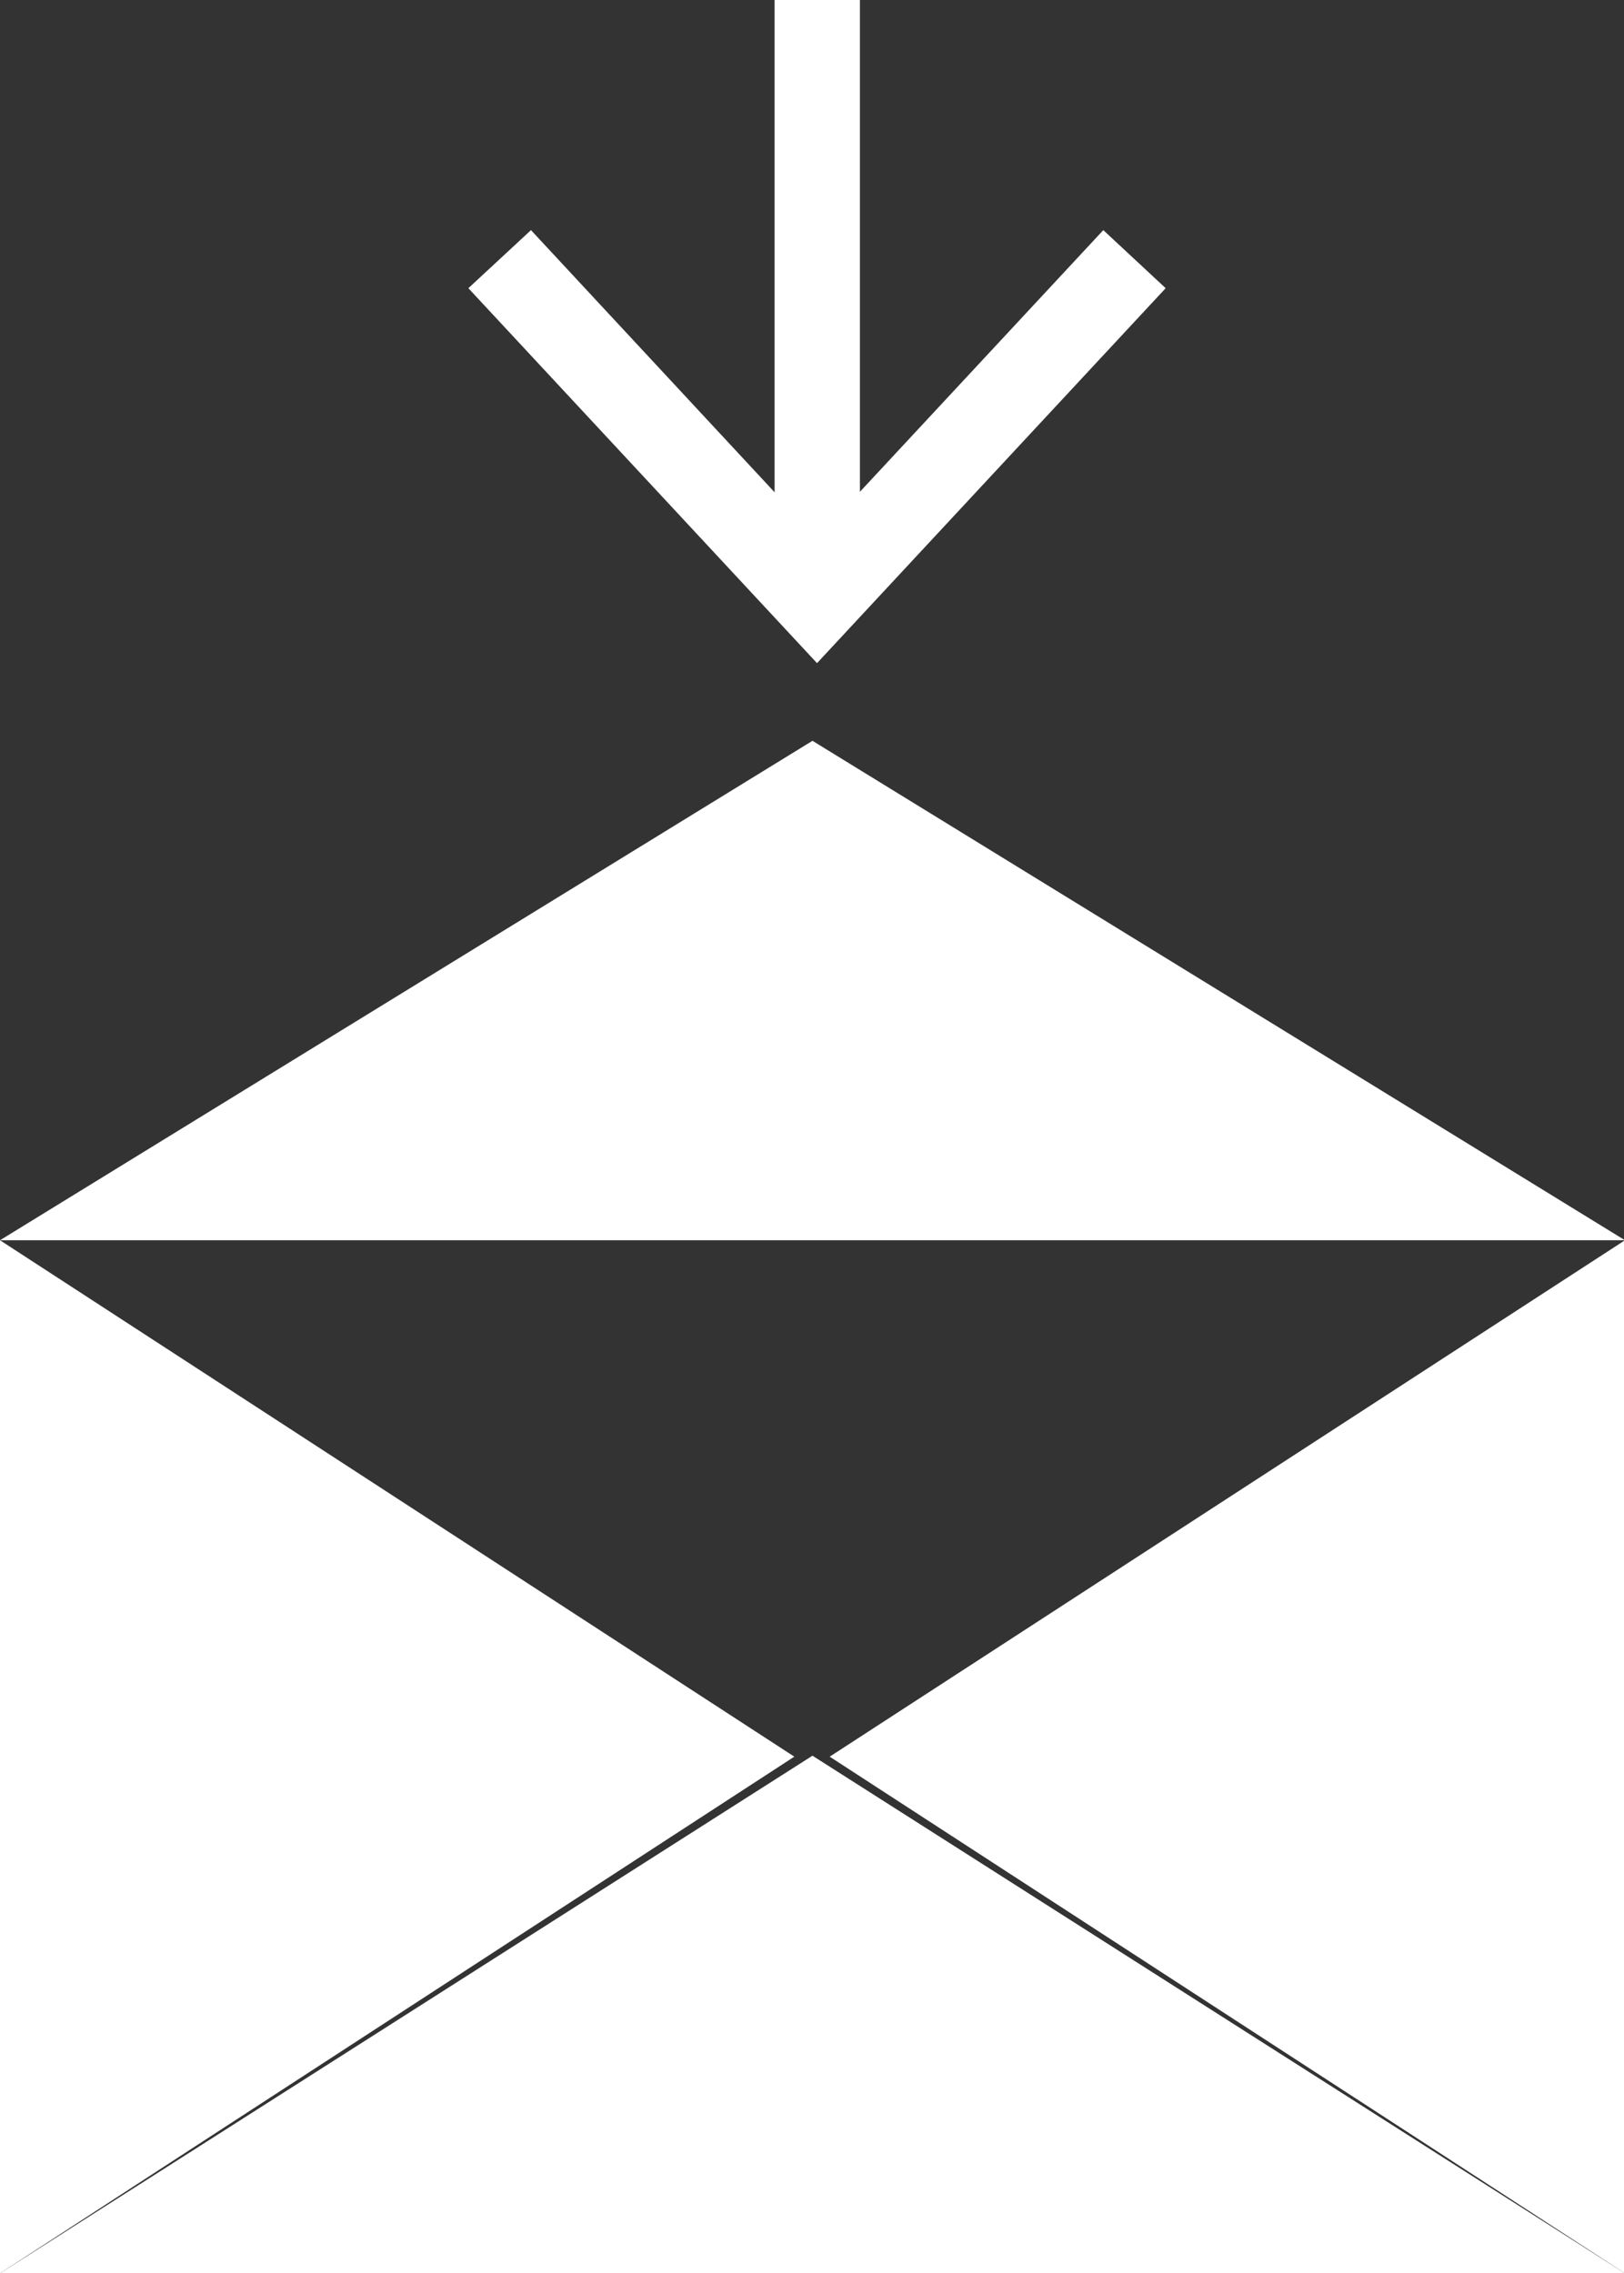
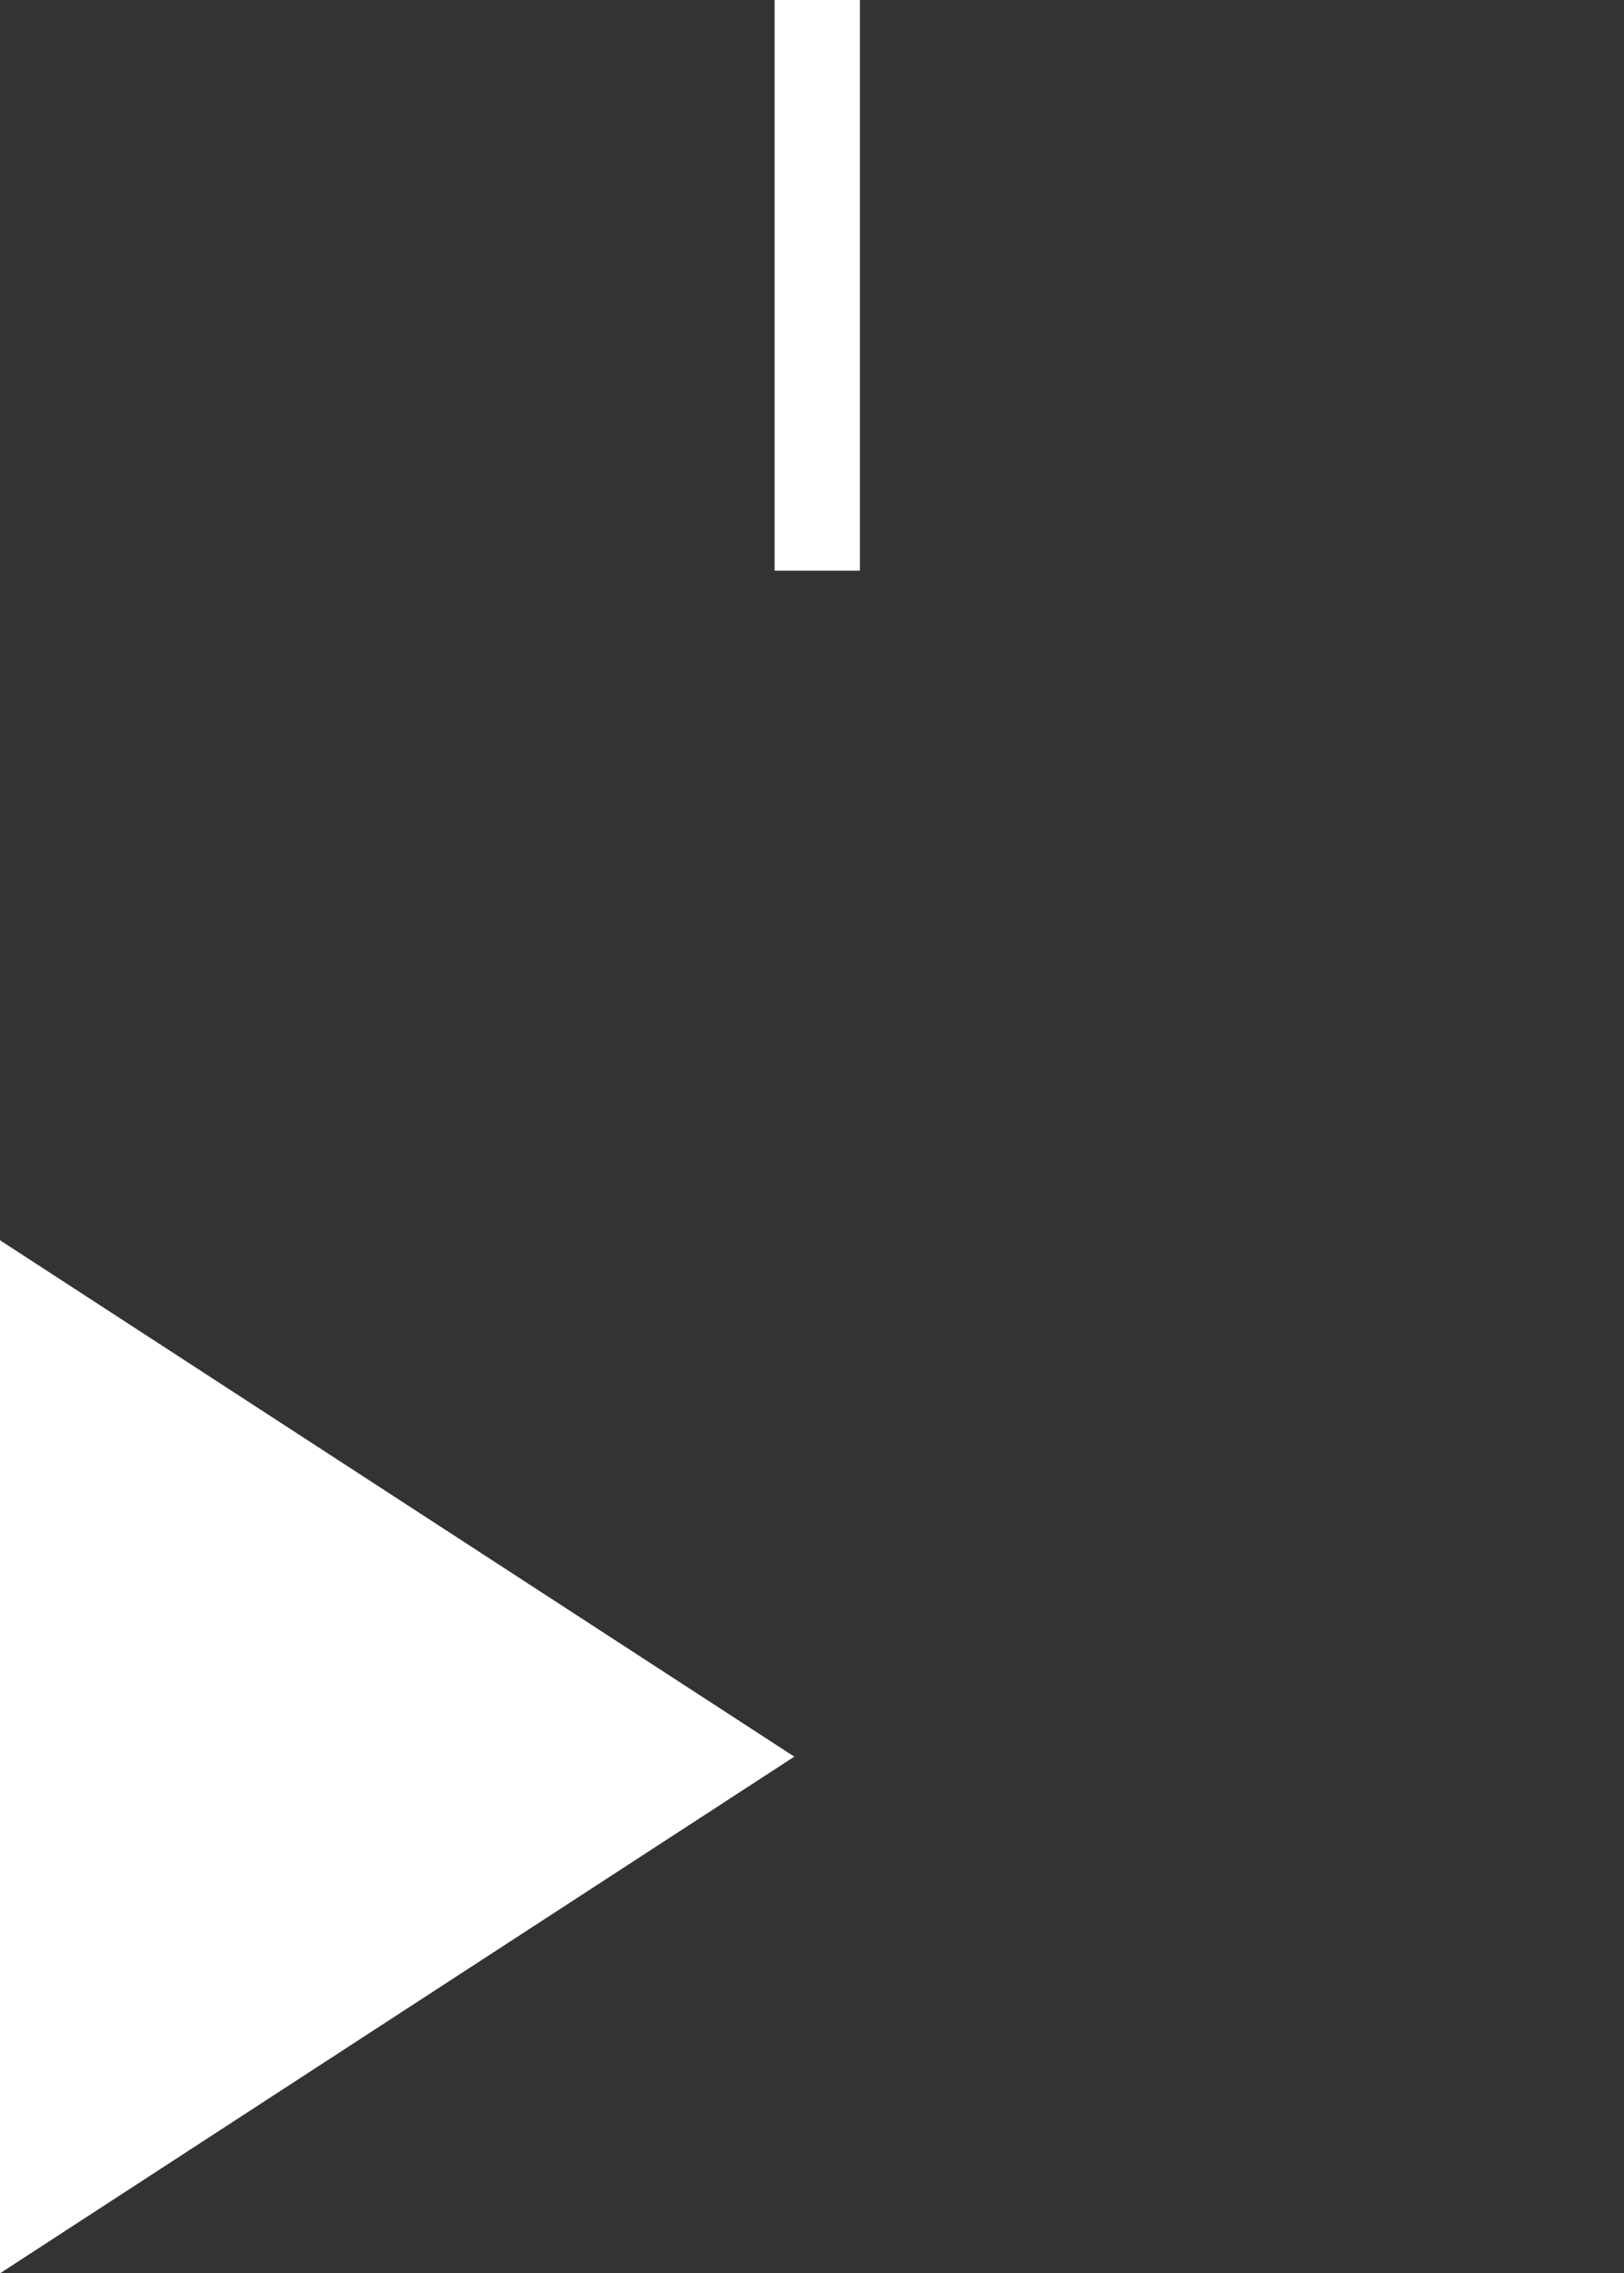
<svg xmlns="http://www.w3.org/2000/svg" viewBox="0 0 67.96 95.13">
  <rect x="0" y="0" width="67.96" height="95.13" fill="#333333" stroke="none" />
  <defs>
    <style>.cls-1{fill:#fff;}.cls-2{fill:none;stroke:#fff;stroke-miterlimit:10;stroke-width:3.57px;}</style>
  </defs>
  <title>Asset 190</title>
  <g id="Layer_2" data-name="Layer 2">
    <g id="レイヤー_1" data-name="レイヤー 1">
-       <path class="cls-1" d="M0,51.9H68L34,31Z" />
      <path class="cls-1" d="M0,51.9,33.24,73.51,0,95.13V51.9Z" />
-       <path class="cls-1" d="M0,95.13H68L34,73.47Z" />
-       <path class="cls-1" d="M68,51.9,34.72,73.51,68,95.13Z" />
      <line class="cls-2" x1="34.2" x2="34.2" y2="23.88" />
-       <polygon class="cls-1" points="19.6 12.06 22.22 9.63 34.19 22.51 46.17 9.63 48.78 12.06 34.19 27.75 19.6 12.06" />
    </g>
  </g>
</svg>